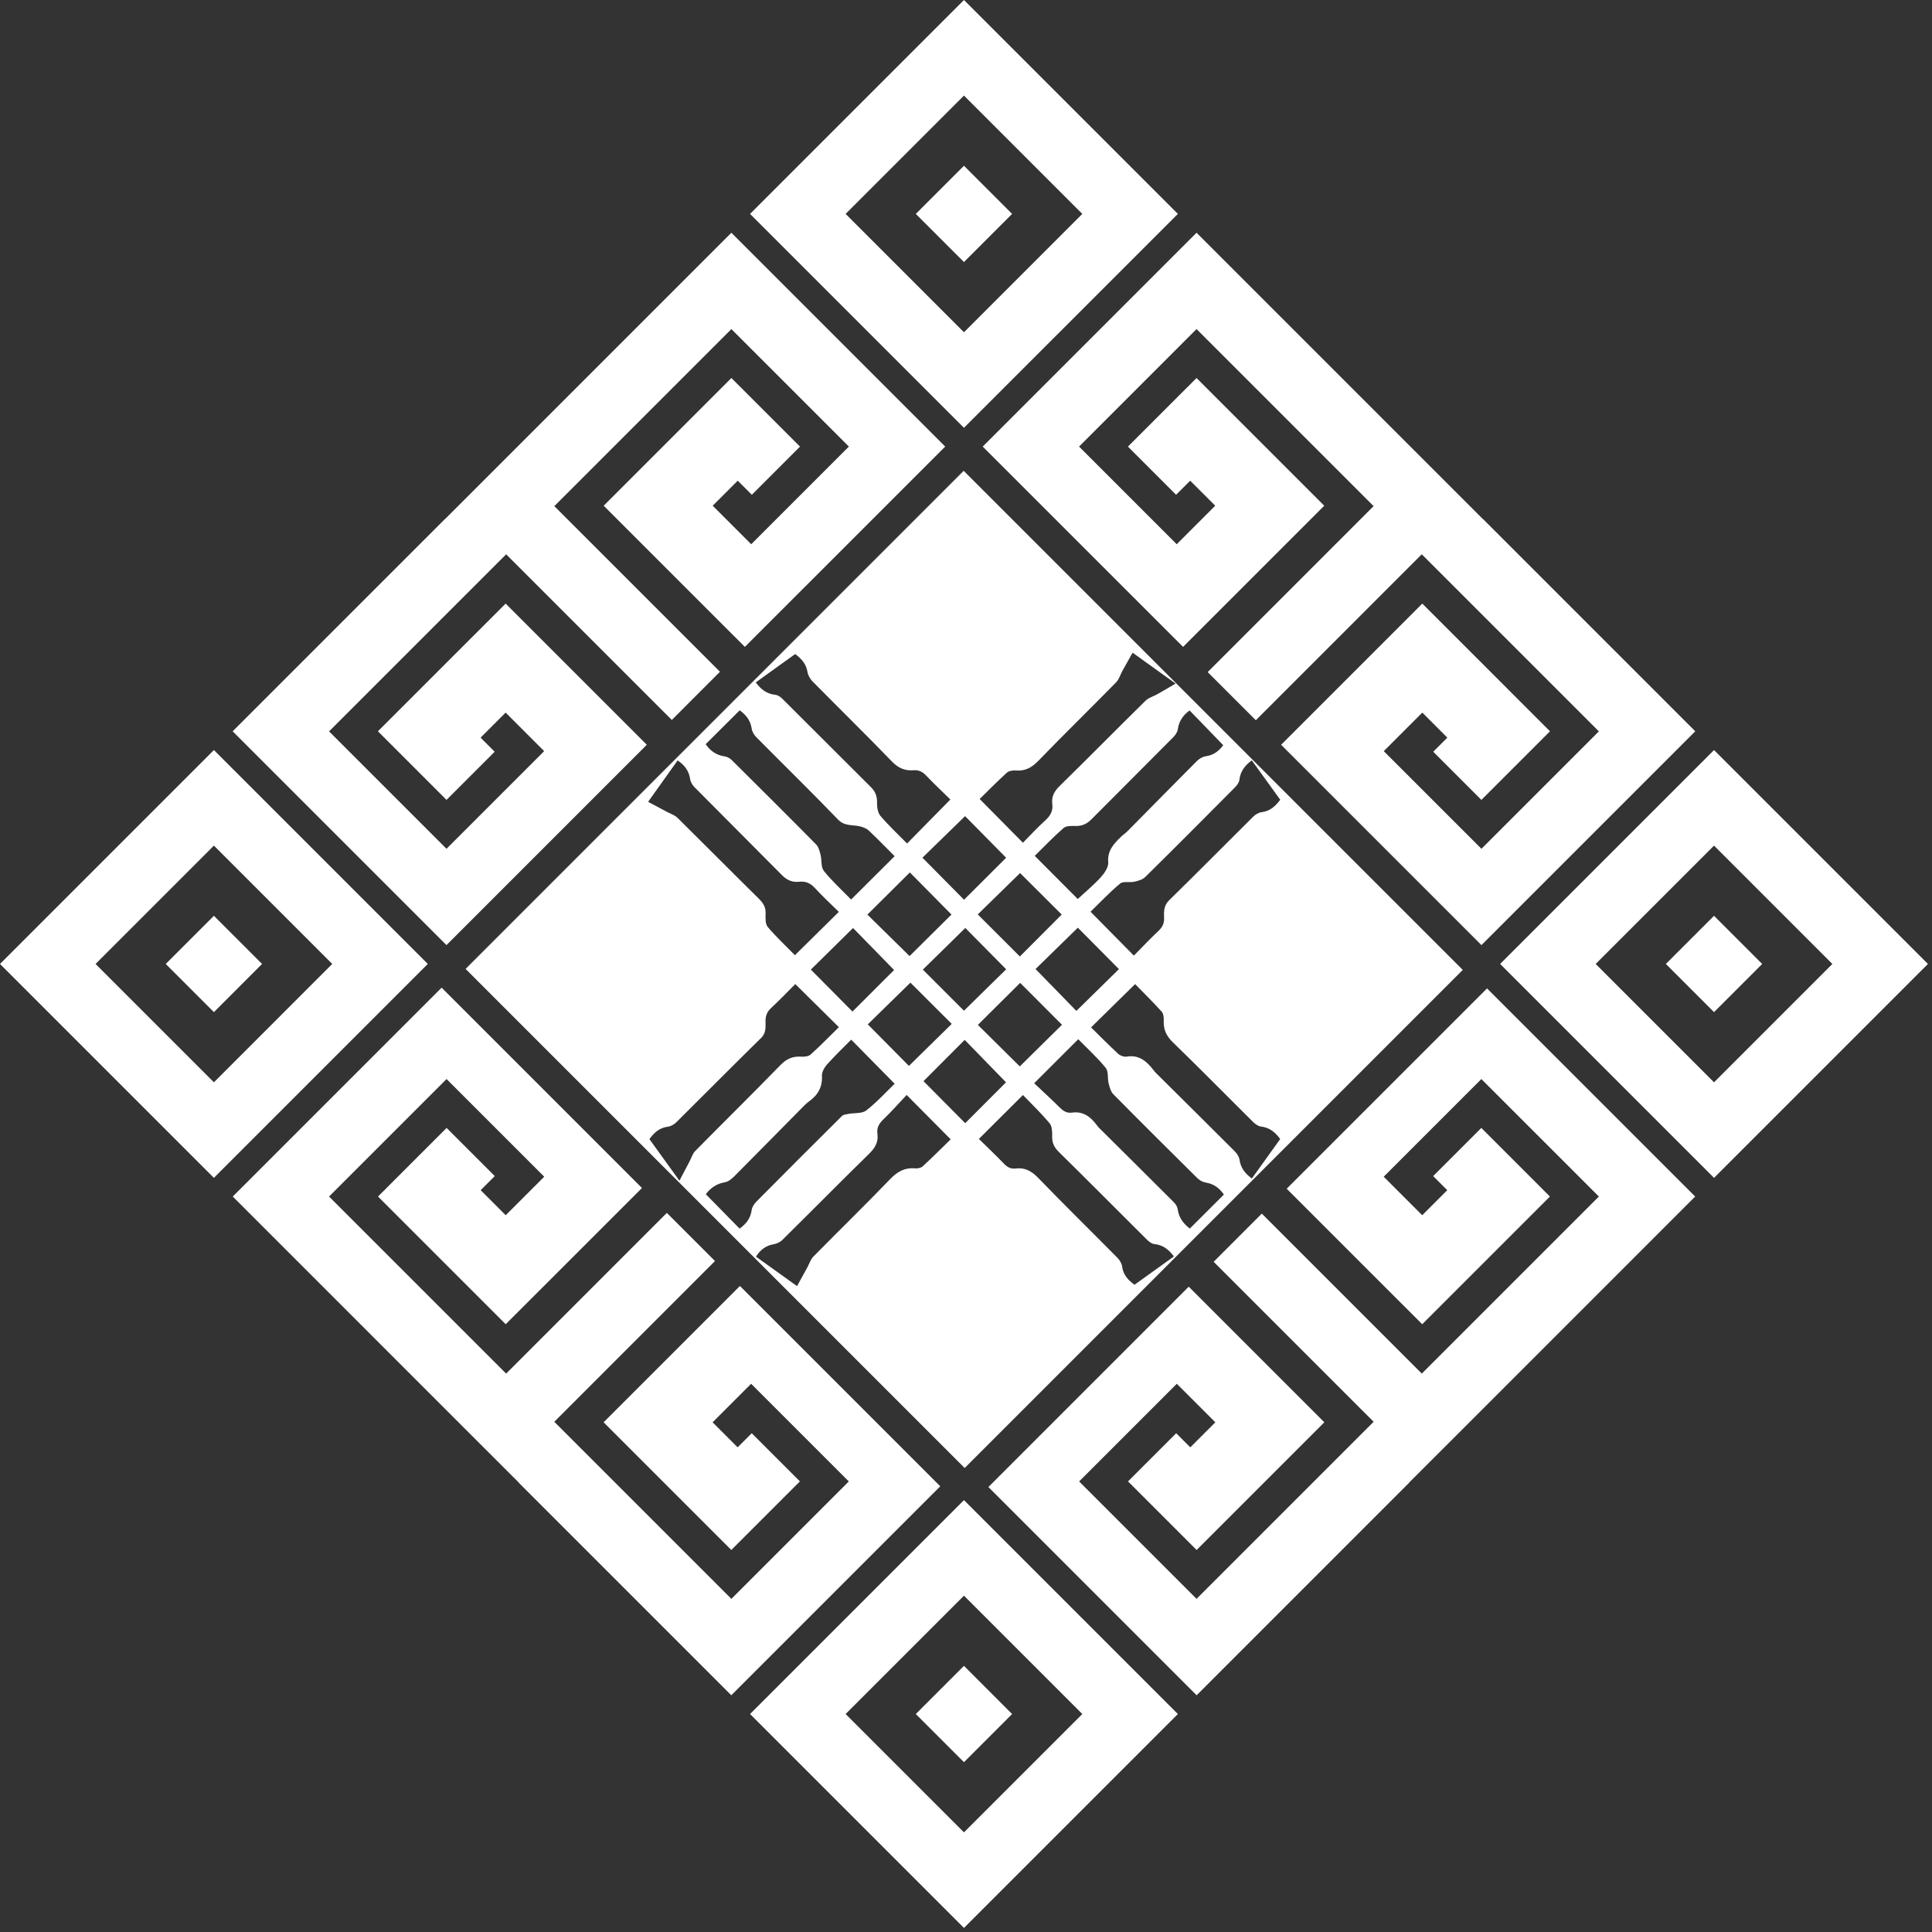
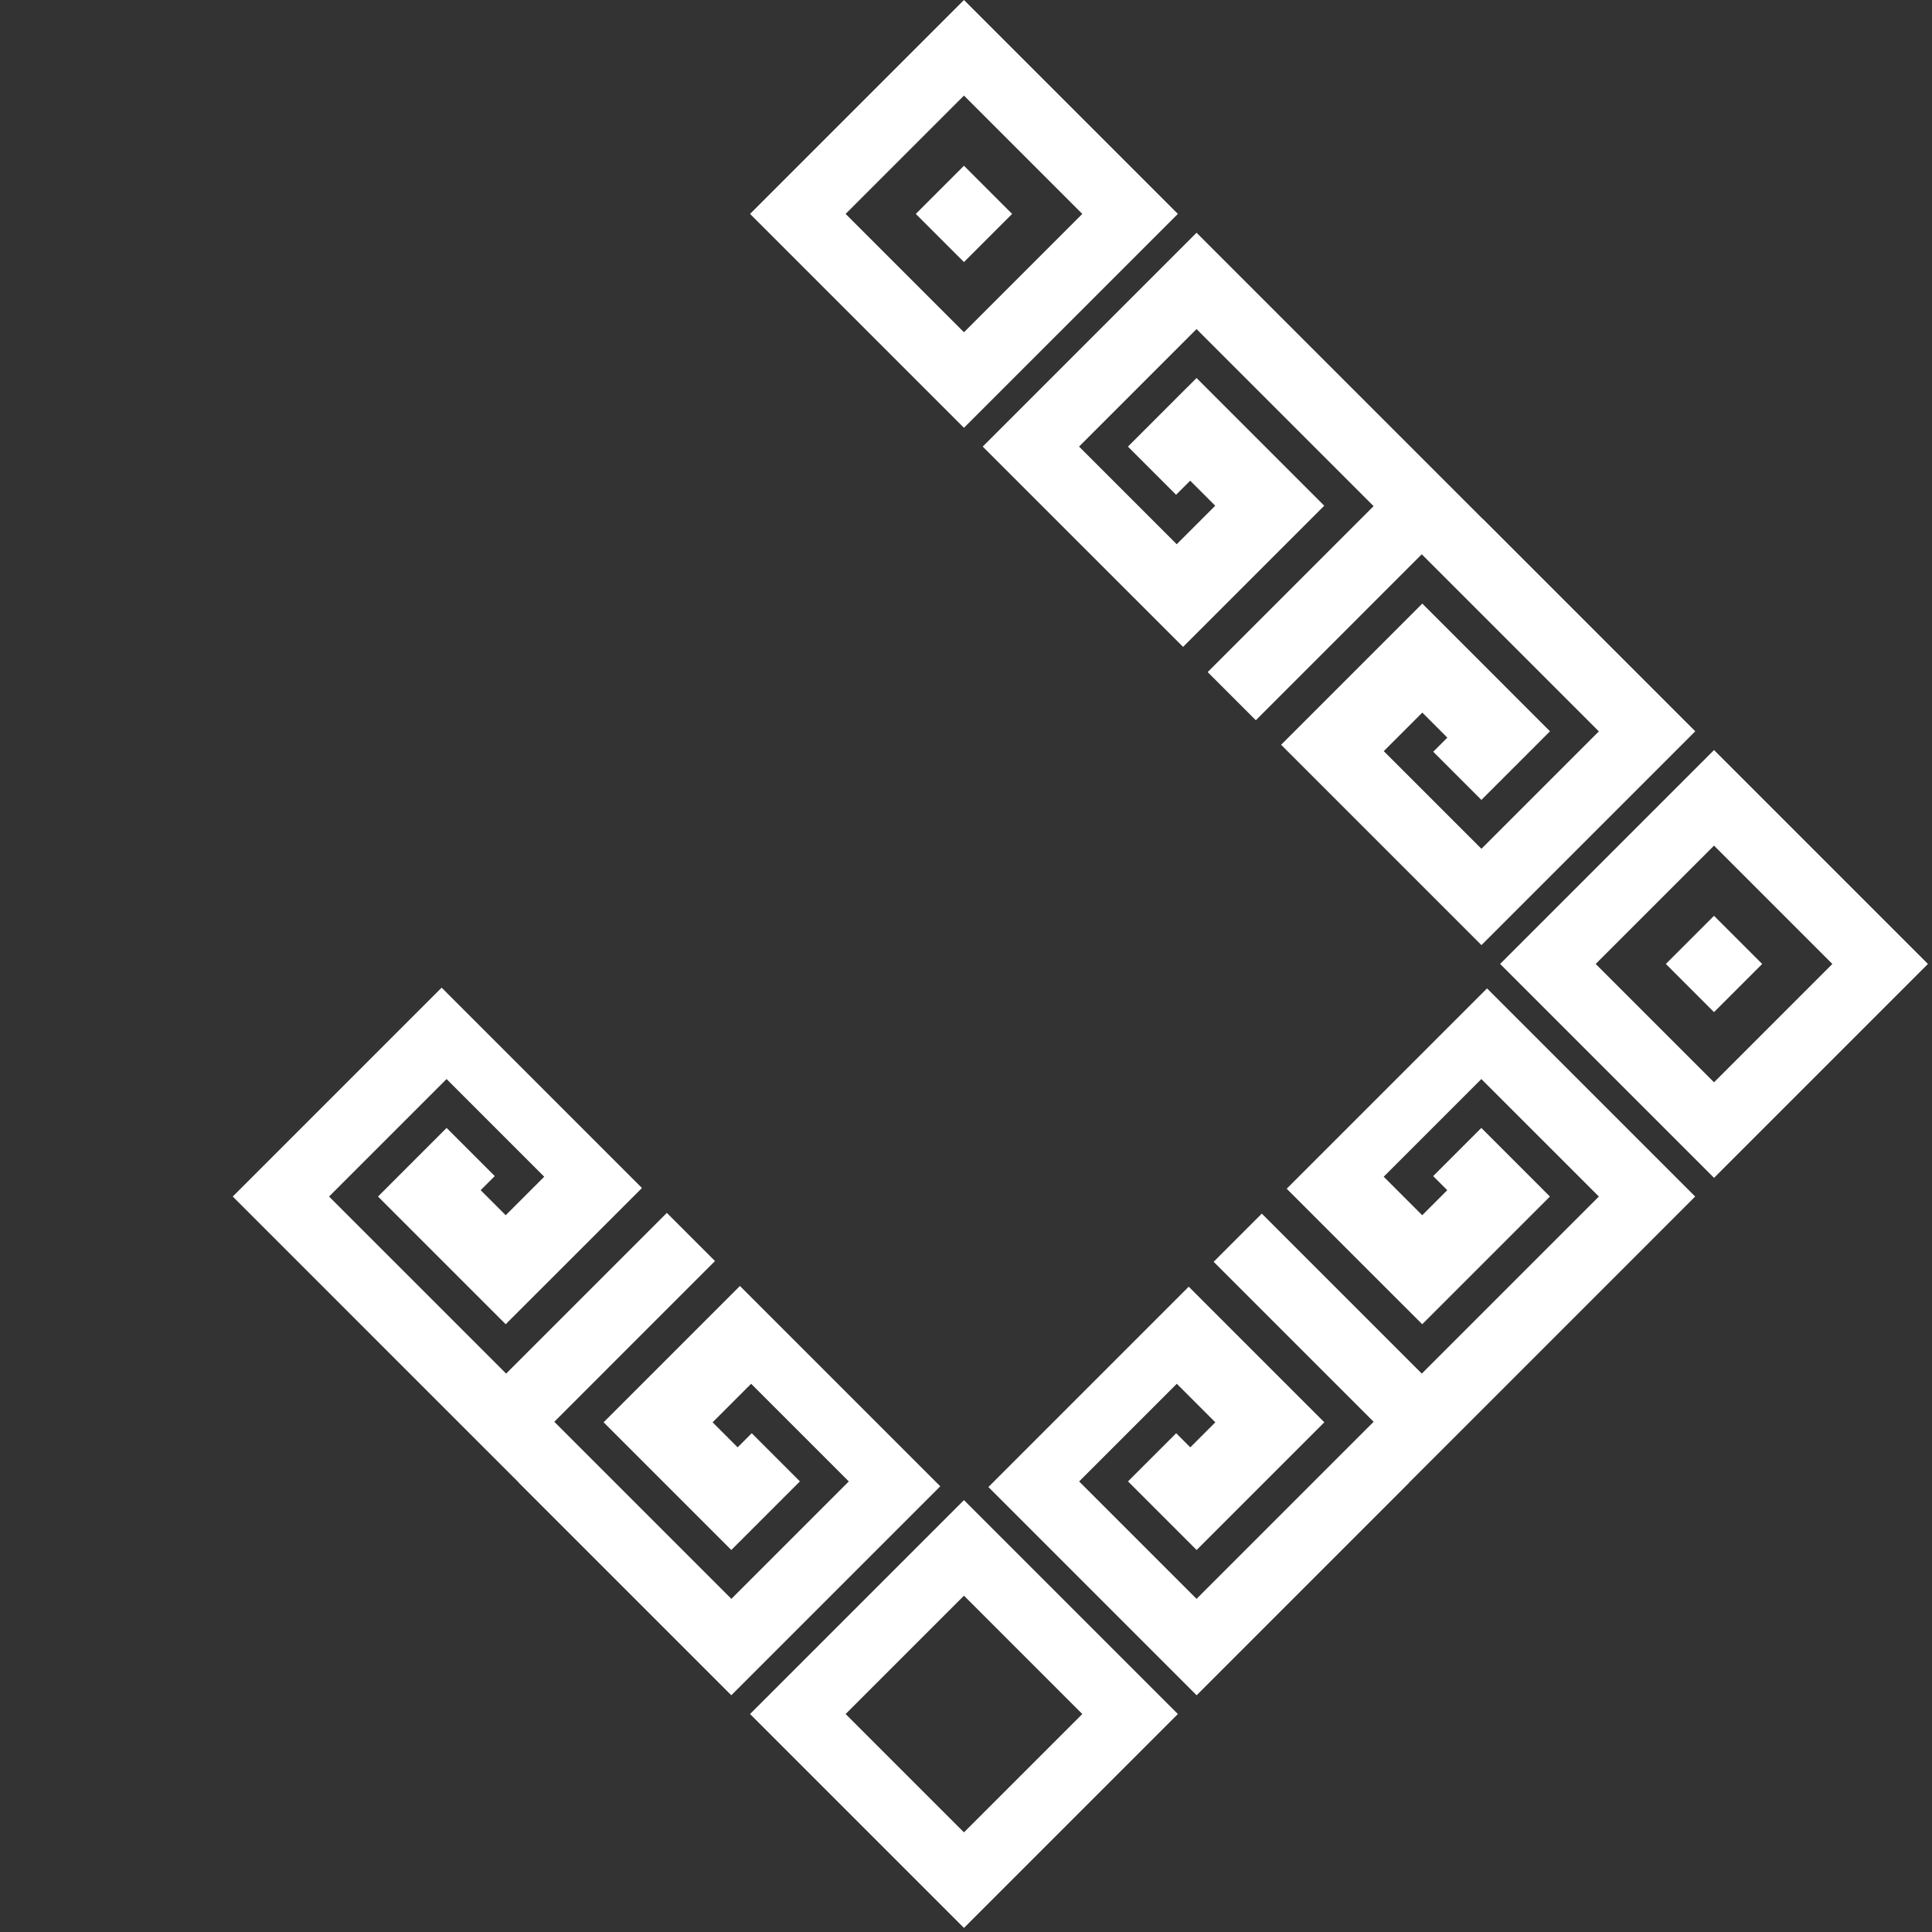
<svg xmlns="http://www.w3.org/2000/svg" width="303" height="303" viewBox="0 0 303 303" fill="none">
  <rect x="0" y="0" width="303" height="303" fill="#333333" stroke="none" />
-   <path d="M157.794 134.523C155.718 136.596 153.508 138.802 151.194 141.108C149.037 138.93 146.857 136.726 144.67 134.515C146.908 132.335 149.142 130.154 151.357 127.996C153.438 130.106 155.638 132.335 157.794 134.523ZM157.909 121.182C158.221 120.895 158.833 120.802 159.292 120.838C160.758 120.958 161.8 120.398 162.83 119.335C166.849 115.187 170.982 111.151 175.029 107.028C175.505 106.544 175.709 105.791 176.052 105.168C176.542 104.283 177.045 103.403 177.63 102.364C179.969 104.044 182.008 105.507 184.373 107.206C183.308 107.828 182.425 108.356 181.526 108.864C180.912 109.214 180.157 109.406 179.672 109.88C175.166 114.312 170.734 118.818 166.217 123.236C165.365 124.07 164.881 124.916 165.032 126.075C165.177 127.19 164.721 127.952 163.912 128.684C162.68 129.802 161.55 131.034 160.425 132.168C158.172 129.89 155.956 127.648 153.644 125.307C154.956 124.02 156.393 122.559 157.909 121.182ZM186.568 111.422C188.302 113.216 190.045 115.015 191.844 116.872C191.253 117.674 190.414 118.427 189.112 118.604C188.622 118.671 188.086 118.984 187.729 119.34C184.084 122.99 180.472 126.674 176.844 130.343C176.516 130.671 176.122 130.93 175.792 131.252C174.666 132.346 173.649 133.406 173.805 135.252C173.87 136.007 173.198 136.966 172.614 137.608C171.526 138.81 170.261 139.846 169.024 140.992C166.794 138.755 164.606 136.559 162.281 134.226C163.758 132.778 165.221 131.236 166.816 129.851C167.232 129.492 168.068 129.526 168.706 129.542C169.717 129.567 170.48 129.195 171.174 128.495C175.442 124.2 179.734 119.93 183.994 115.63C184.33 115.294 184.657 114.818 184.718 114.37C184.901 113.078 185.565 112.148 186.568 111.422ZM194.376 122.312C194.526 121.004 195.198 120.086 196.318 119.244C197.8 121.296 199.284 123.351 200.781 125.424C200.008 126.474 199.154 127.22 197.838 127.383C197.39 127.44 196.896 127.734 196.562 128.062C192.152 132.432 187.792 136.854 183.354 141.195C182.493 142.042 182.529 142.996 182.565 143.974C182.6 144.835 182.302 145.406 181.696 145.982C180.376 147.228 179.128 148.554 177.828 149.87C175.568 147.58 173.388 145.375 171.034 142.99C172.552 141.515 174.024 139.932 175.677 138.567C176.166 138.163 177.177 138.45 177.917 138.283C178.516 138.148 179.204 137.947 179.617 137.539C184.316 132.906 188.972 128.231 193.617 123.551C193.956 123.214 194.326 122.75 194.376 122.312ZM196.33 184.83C195.273 184.047 194.576 183.174 194.396 181.88C194.328 181.398 193.977 180.887 193.617 180.528C189.51 176.416 185.376 172.335 181.253 168.242C181.089 168.08 180.953 167.892 180.813 167.711C179.769 166.37 178.578 165.4 176.698 165.711C176.278 165.78 175.68 165.562 175.357 165.263C173.904 163.927 172.521 162.512 171.114 161.13C173.428 158.856 175.672 156.648 178.021 154.338C179.336 155.684 180.8 157.124 182.177 158.643C182.458 158.952 182.537 159.559 182.513 160.02C182.438 161.424 182.904 162.463 183.948 163.474C188.182 167.572 192.31 171.78 196.494 175.93C196.836 176.266 197.302 176.622 197.745 176.674C199.057 176.826 199.961 177.518 200.778 178.635C199.289 180.708 197.826 182.747 196.33 184.83ZM186.605 192.676C185.581 191.906 184.87 190.955 184.698 189.622C184.649 189.244 184.381 188.835 184.1 188.554C180.177 184.63 176.24 180.728 172.305 176.818C172.198 176.711 172.109 176.58 172.018 176.458C171.042 175.156 169.87 174.242 168.114 174.495C167.256 174.616 166.682 174.187 166.106 173.606C164.828 172.328 163.488 171.111 162.193 169.887C164.594 167.492 166.786 165.302 169.106 162.982C170.557 164.466 172.109 165.878 173.42 167.487C173.873 168.042 173.666 169.104 173.87 169.908C174.021 170.504 174.204 171.198 174.609 171.611C178.966 176.026 183.365 180.398 187.773 184.76C188.106 185.088 188.594 185.378 189.048 185.45C190.326 185.656 191.25 186.312 191.942 187.348C190.157 189.132 188.381 190.906 186.605 192.676ZM177.925 201.49C176.901 200.744 176.16 199.938 175.993 198.659C175.93 198.174 175.62 197.638 175.266 197.28C171.122 193.088 166.912 188.963 162.816 184.726C161.781 183.656 160.732 183.078 159.278 183.258C158.518 183.351 157.982 183.056 157.458 182.51C156.172 181.174 154.824 179.898 153.521 178.619C155.836 176.312 158.054 174.104 160.433 171.734C161.826 173.187 163.313 174.608 164.62 176.179C165.013 176.656 165.029 177.544 165.013 178.242C164.993 179.247 165.33 179.944 166.057 180.659C170.698 185.223 175.278 189.848 179.893 194.438C180.206 194.744 180.644 195.072 181.05 195.114C182.36 195.242 183.273 195.922 184.105 197.056C182.048 198.534 179.993 200.007 177.925 201.49ZM144.837 169.559C146.908 167.484 149.109 165.278 151.296 163.086C153.409 165.258 155.606 167.515 157.776 169.742C155.748 171.775 153.54 173.987 151.376 176.151C149.188 173.944 146.989 171.728 144.837 169.559ZM144.716 182.914C144.45 183.162 143.938 183.274 143.558 183.236C141.924 183.088 140.761 183.723 139.618 184.911C135.662 189.02 131.573 192.999 127.573 197.064C127.118 197.528 126.91 198.231 126.586 198.826C126.084 199.742 125.578 200.656 125.001 201.706C122.649 200.018 120.636 198.572 118.561 197.083C119.225 196.05 120.056 195.362 121.292 195.148C121.788 195.062 122.342 194.818 122.693 194.468C127.248 189.968 131.745 185.408 136.321 180.932C137.26 180.012 137.788 179.083 137.608 177.786C137.478 176.856 137.869 176.206 138.537 175.562C139.814 174.33 140.993 172.996 142.192 171.726C144.577 174.127 146.78 176.346 149.098 178.684C147.673 180.075 146.222 181.526 144.716 182.914ZM115.99 192.687C114.226 190.887 112.464 189.094 110.696 187.294C111.428 186.302 112.389 185.638 113.712 185.411C114.253 185.318 114.793 184.851 115.209 184.432C118.717 180.916 122.193 177.372 125.684 173.84C126.065 173.452 126.444 173.051 126.882 172.736C128.266 171.744 129.001 170.499 128.906 168.718C128.876 168.135 129.285 167.414 129.704 166.944C130.914 165.591 132.233 164.332 133.496 163.05C135.758 165.346 137.952 167.572 140.312 169.966C138.898 171.328 137.488 172.892 135.848 174.159C135.184 174.671 134.01 174.518 133.074 174.692C132.72 174.76 132.276 174.799 132.046 175.026C127.54 179.496 123.052 183.987 118.584 188.496C118.253 188.83 117.949 189.32 117.889 189.771C117.716 191.07 117.012 191.963 115.99 192.687ZM108.173 182.094C107.685 183.02 107.196 183.95 106.556 185.168C104.829 182.778 103.348 180.726 101.85 178.651C102.613 177.578 103.477 176.854 104.79 176.692C105.242 176.635 105.737 176.338 106.07 176.007C110.51 171.608 114.902 167.162 119.364 162.786C120.205 161.96 120.05 161.015 120.058 160.094C120.066 159.244 120.329 158.654 120.946 158.08C122.25 156.867 123.482 155.578 124.728 154.335C127.021 156.604 129.248 158.807 131.564 161.094C130.094 162.534 128.661 164.007 127.136 165.38C126.8 165.684 126.136 165.75 125.636 165.718C124.313 165.632 123.348 166.062 122.39 167.047C117.98 171.583 113.466 176.02 109.025 180.523C108.624 180.932 108.452 181.564 108.173 182.094ZM106.274 119.26C107.37 119.992 108.045 120.89 108.234 122.179C108.3 122.632 108.589 123.124 108.92 123.458C113.478 128.062 118.073 132.632 122.629 137.242C123.4 138.026 124.248 138.406 125.321 138.288C126.312 138.179 127.076 138.482 127.774 139.244C128.976 140.554 130.29 141.76 131.556 143.01C129.245 145.288 127.016 147.492 124.67 149.804C123.288 148.398 121.754 146.968 120.408 145.38C120.014 144.916 120.045 143.999 120.074 143.296C120.11 142.31 119.722 141.648 119.038 140.974C114.756 136.752 110.526 132.476 106.245 128.252C105.808 127.823 105.146 127.619 104.585 127.318C103.661 126.823 102.733 126.332 101.645 125.752C103.305 123.427 104.777 121.359 106.274 119.26ZM116.009 111.4C116.974 112.102 117.698 112.958 117.884 114.25C117.954 114.739 118.27 115.271 118.629 115.63C122.884 119.932 127.218 124.154 131.41 128.515C132.482 129.63 133.72 129.307 134.897 129.608C135.384 129.734 135.914 129.939 136.272 130.275C137.649 131.572 138.965 132.932 140.31 134.278C138.049 136.528 135.832 138.734 133.478 141.075C132.06 139.616 130.506 138.206 129.208 136.588C128.728 135.99 128.9 134.895 128.688 134.05C128.546 133.487 128.384 132.83 128.001 132.442C123.616 127.996 119.19 123.594 114.756 119.198C114.474 118.916 114.046 118.684 113.658 118.627C112.381 118.444 111.422 117.812 110.672 116.711C112.46 114.932 114.217 113.184 116.009 111.4ZM142.652 149.944C140.441 147.771 138.233 145.599 136.036 143.439C138.269 141.223 140.485 139.02 142.696 136.826C144.838 138.992 147.034 141.216 149.222 143.43C147.076 145.559 144.853 147.763 142.652 149.944ZM133.696 158.646C131.564 156.495 129.362 154.278 127.168 152.064C129.349 149.916 131.572 147.723 133.786 145.542C135.85 147.654 138.024 149.88 140.222 152.13C138.118 154.228 135.908 156.439 133.696 158.646ZM142.781 154.111C144.905 156.228 147.096 158.414 149.264 160.578C147.022 162.778 144.773 164.984 142.55 167.168C140.49 165.088 138.293 162.867 136.098 160.651C138.264 158.531 140.501 156.343 142.781 154.111ZM157.8 152.015C155.677 154.099 153.45 156.283 151.181 158.515C149.101 156.438 146.912 154.247 144.733 152.07C146.954 149.89 149.185 147.703 151.392 145.536C153.466 147.635 155.641 149.835 157.8 152.015ZM159.95 150.007C157.718 147.78 155.534 145.596 153.346 143.411C155.565 141.239 157.794 139.056 159.98 136.922C162.084 139.02 164.316 141.244 166.51 143.43C164.362 145.583 162.157 147.794 159.95 150.007ZM166.554 160.718C164.368 162.878 162.144 165.07 159.938 167.247C157.773 165.106 155.554 162.911 153.362 160.739C155.584 158.528 157.8 156.328 159.993 154.146C162.144 156.299 164.349 158.51 166.554 160.718ZM162.406 151.974C164.494 149.932 166.729 147.75 169.04 145.492C171.109 147.578 173.292 149.778 175.488 151.99C173.269 154.166 171.04 156.356 168.81 158.542C166.756 156.435 164.576 154.198 162.406 151.974ZM124.712 102.572C125.73 103.328 126.444 104.156 126.646 105.414C126.732 105.935 127.064 106.495 127.444 106.88C131.584 111.075 135.798 115.203 139.894 119.439C140.886 120.468 141.933 120.908 143.264 120.799C144.124 120.726 144.704 121.059 145.28 121.663C146.506 122.952 147.808 124.171 149.048 125.387C146.738 127.736 144.542 129.968 142.258 132.288C140.853 130.856 139.37 129.479 138.072 127.944C137.641 127.438 137.532 126.523 137.545 125.802C137.565 124.823 137.248 124.107 136.578 123.438C131.934 118.815 127.308 114.171 122.66 109.55C122.376 109.271 121.957 109.002 121.578 108.963C120.274 108.83 119.357 108.148 118.525 107.02C120.586 105.539 122.638 104.062 124.712 102.572ZM73.019 151.955L151.293 230.231L229.409 152.114L151.136 73.838L73.019 151.955Z" fill="white" />
  <path d="M185.542 101.453L193.094 93.901L199.135 87.86L206.99 80.005L207.682 79.313L199.135 70.765L187.656 59.286L186.206 60.737L186.203 60.734L176.896 70.044L184.448 77.596L186.662 75.385L190.588 79.313L184.547 85.354L169.23 70.037L187.656 51.609L215.424 79.377L189.402 105.404L196.954 112.956L222.979 86.929L250.752 114.704L232.339 133.117L217.02 117.802L223.063 111.758L226.99 115.688L224.779 117.898L232.331 125.45L241.638 116.144L241.635 116.141L243.088 114.69L231.61 103.21L223.063 94.664L222.37 95.357L214.515 103.21L208.474 109.253L200.919 116.805L232.339 148.224L265.87 114.69L232.566 81.385L232.552 81.398L230.531 79.377L222.979 71.825L187.656 36.502L154.123 70.037L185.542 101.453Z" fill="white" />
-   <path d="M101.441 116.804L93.888 109.252L87.847 103.211L79.991 95.356L79.299 94.665L70.751 103.211L59.272 114.69L60.724 116.143L70.029 125.45L77.581 117.898L75.371 115.687L79.299 111.758L85.34 117.802L70.024 133.116L51.608 114.703L79.381 86.93L105.363 112.911L112.915 105.356L86.935 79.378L114.704 51.61L133.132 70.037L117.815 85.354L111.773 79.312L115.7 75.386L117.913 77.597L125.465 70.044L116.157 60.734L116.155 60.736L114.704 59.286L103.225 70.766L94.679 79.312L95.371 80.004L103.225 87.859L109.267 93.9L116.82 101.452L148.239 70.037L114.704 36.502L79.383 71.826L71.829 79.378L69.808 81.398L69.796 81.386L36.489 114.69L70.023 148.223L101.441 116.804Z" fill="white" />
  <path d="M201.795 186.429L208.459 193.093L214.5 199.135L222.358 206.989L223.051 207.681L231.598 199.135L243.076 187.656L241.623 186.205L241.626 186.203L232.319 176.896L224.767 184.448L226.978 186.659L223.051 190.588L217.008 184.547L232.324 169.229L250.754 187.656L222.983 215.424L197.891 190.333L190.339 197.888L215.431 222.979L187.658 250.752L169.243 232.339L184.56 217.02L190.603 223.063L186.675 226.989L184.464 224.779L176.91 232.331L186.218 241.637L187.67 243.088L199.15 231.609L207.696 223.063L207.006 222.369L199.15 214.515L193.107 208.473L186.431 201.793L155.014 233.213L187.67 265.872L220.975 232.565L220.962 232.552L222.983 230.531L230.538 222.979L265.858 187.656L233.215 155.013L201.795 186.429Z" fill="white" />
  <path d="M116.043 201.682L109.253 208.474L103.212 214.515L95.355 222.37L94.664 223.062L103.212 231.608L114.691 243.088L116.141 241.638H116.144L125.452 232.33L117.899 224.778L115.685 226.988L111.759 223.062L117.8 217.02L133.119 232.338L114.704 250.752L86.931 222.979L112.133 197.772L104.581 190.22L79.379 215.424L51.608 187.655L70.036 169.228L85.352 184.546L79.312 190.588L75.384 186.658L77.596 184.447L70.043 176.895L60.736 186.203L60.737 186.206L59.285 187.655L70.764 199.135L79.312 207.682L80.004 206.988L87.86 199.135L93.903 193.094L100.679 186.318L69.26 154.898L36.504 187.655L71.825 222.979L79.379 230.531L81.4 232.551L81.385 232.564L114.691 265.871L147.461 233.1L116.043 201.682Z" fill="white" />
  <path d="M250.255 151.179L268.815 132.619L287.373 151.179L268.815 169.739L250.255 151.179ZM268.815 117.633L235.269 151.179L268.815 184.726L302.362 151.179L268.815 117.633Z" fill="white" />
-   <path d="M14.988 151.179L33.547 132.619L52.105 151.179L33.547 169.739L14.988 151.179ZM33.547 117.633L0 151.179L33.547 184.726L67.093 151.179L33.547 117.633Z" fill="white" />
  <path d="M151.18 287.372L132.62 268.815L151.18 250.255L169.739 268.815L151.18 287.372ZM117.634 268.815L151.18 302.361L184.727 268.815L151.18 235.268L117.634 268.815Z" fill="white" />
  <path d="M151.18 14.987L169.739 33.547L151.18 52.107L132.62 33.547L151.18 14.987ZM184.727 33.547L151.18 -6.72086e-05L117.634 33.547L151.18 67.093L184.727 33.547Z" fill="white" />
  <path d="M158.732 33.547L151.18 25.995L143.627 33.547L151.18 41.099L158.732 33.547Z" fill="white" />
  <path d="M268.815 143.627L261.261 151.179L268.815 158.734L276.367 151.179L268.815 143.627Z" fill="white" />
-   <path d="M143.627 268.815L151.18 276.367L158.732 268.815L151.18 261.26L143.627 268.815Z" fill="white" />
-   <path d="M33.547 143.627L25.993 151.179L33.547 158.734L41.1 151.179L33.547 143.627Z" fill="white" />
</svg>